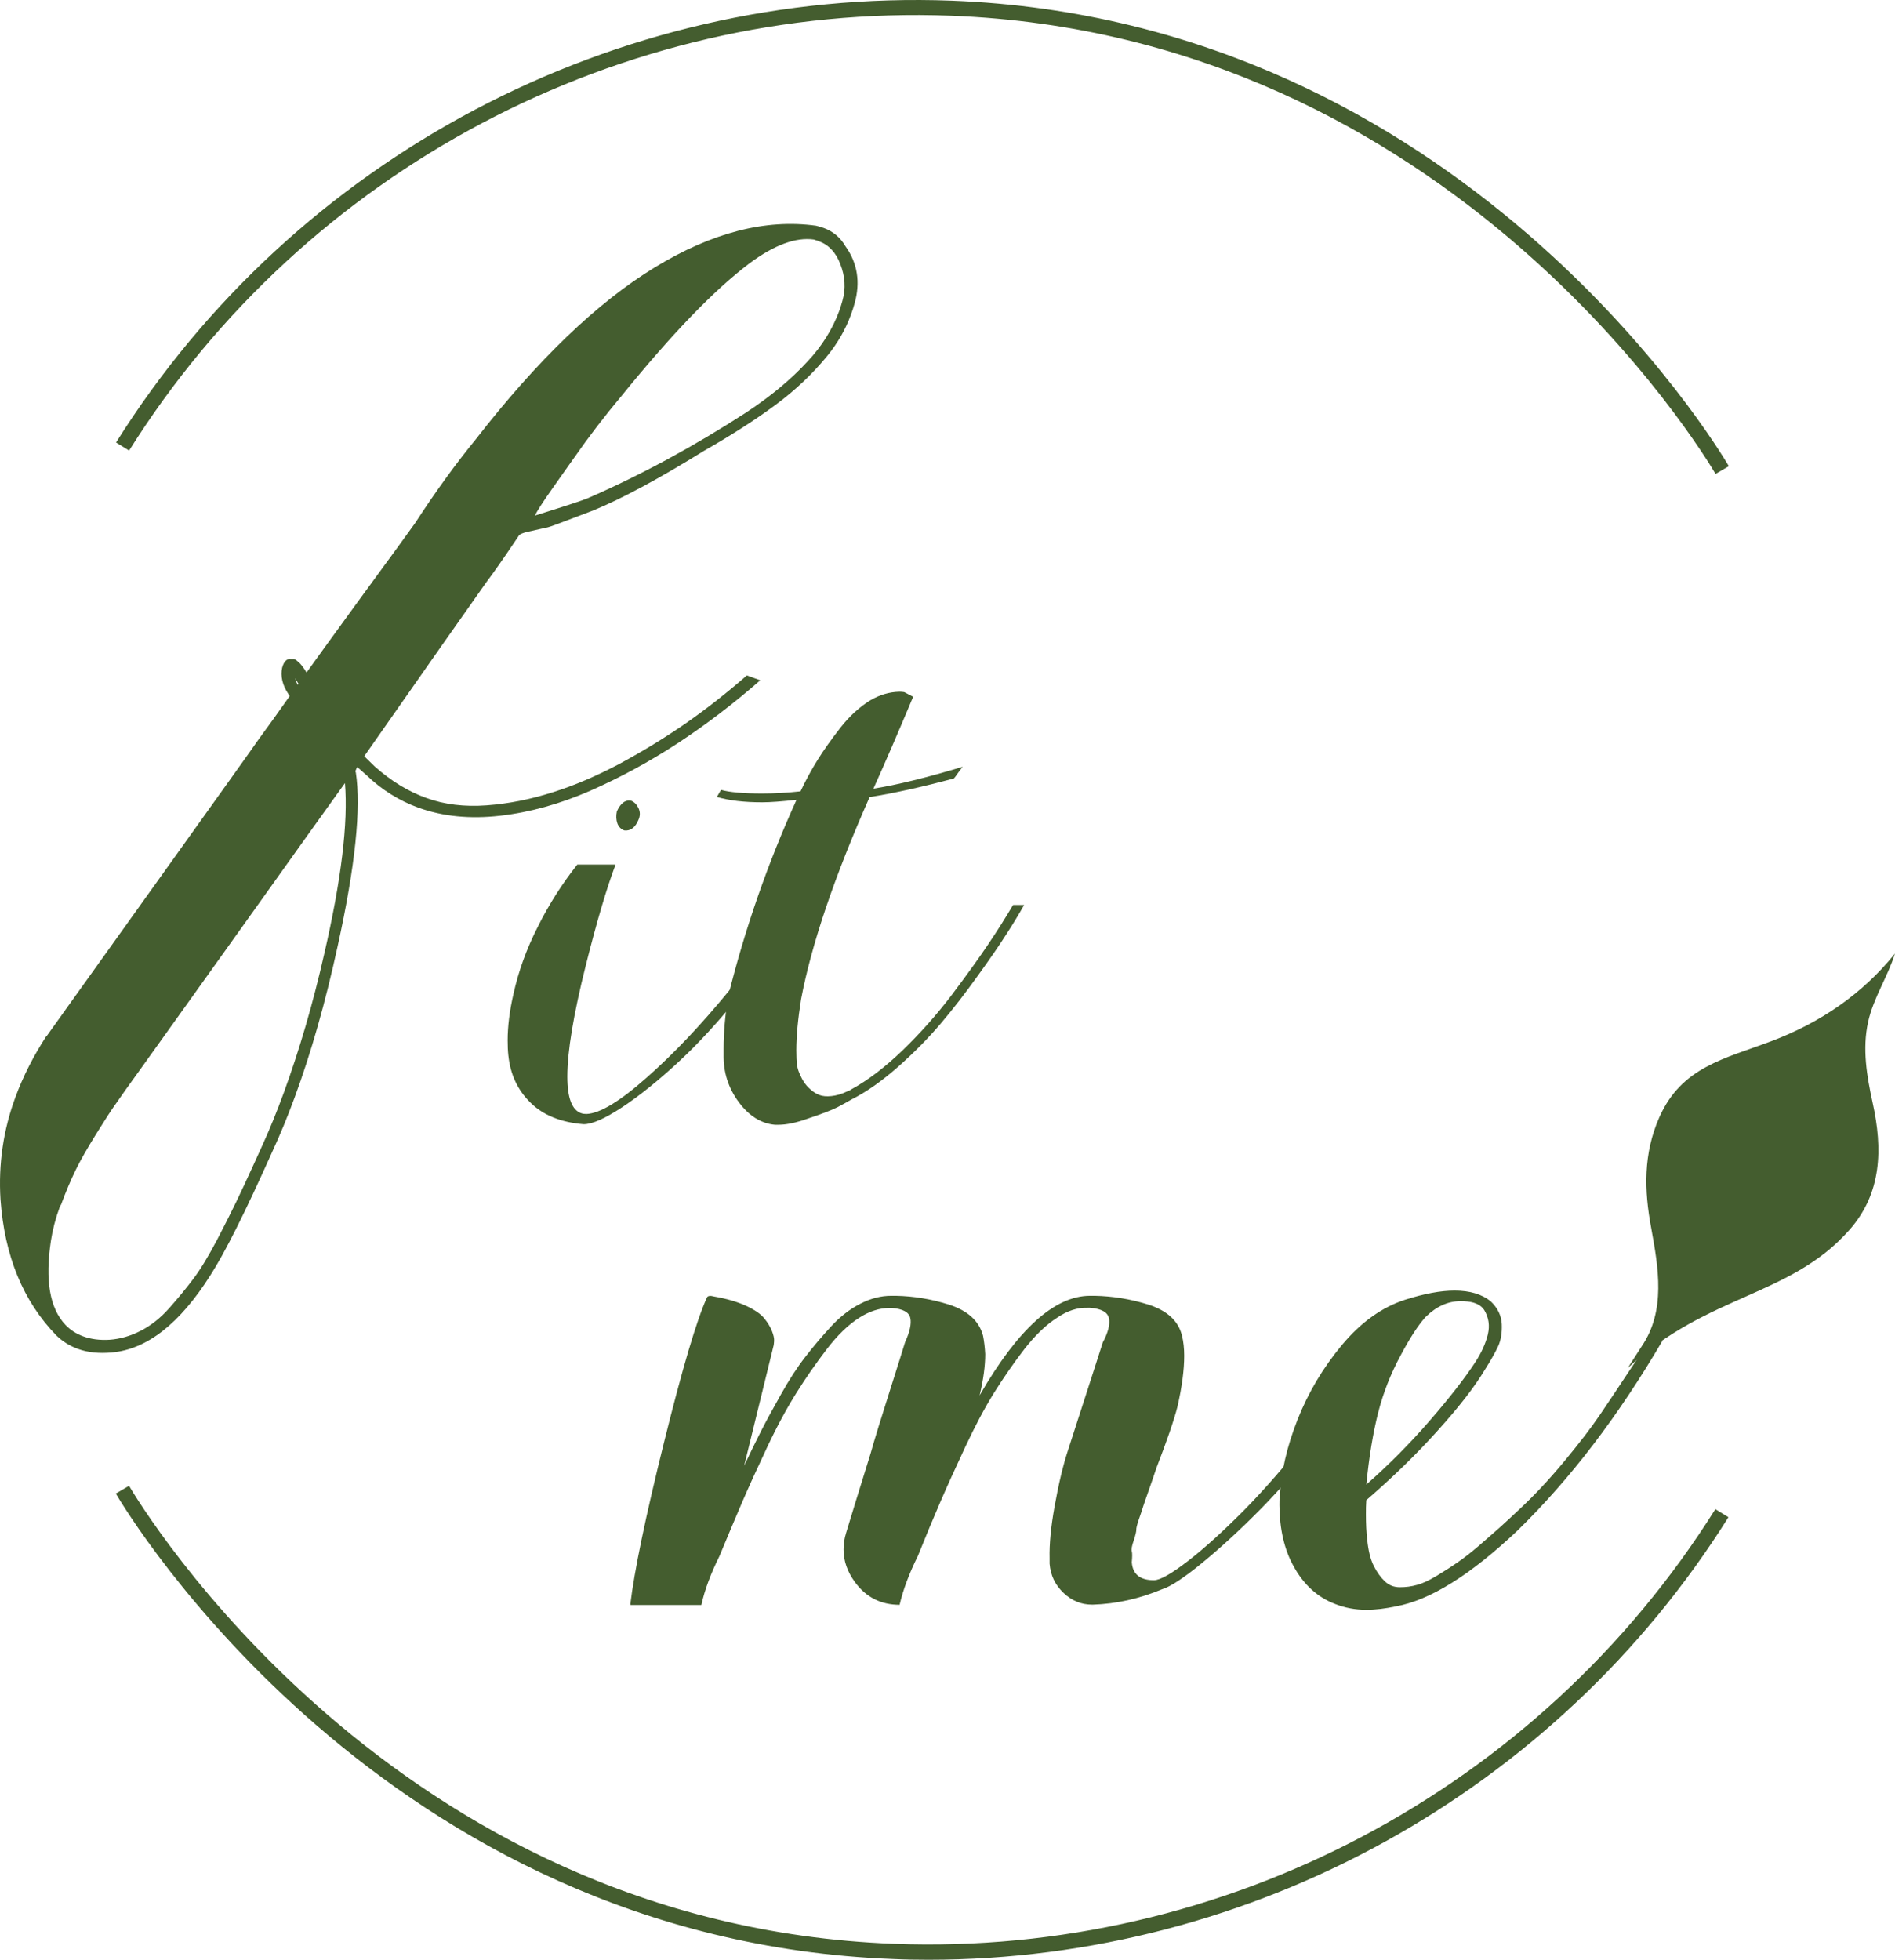
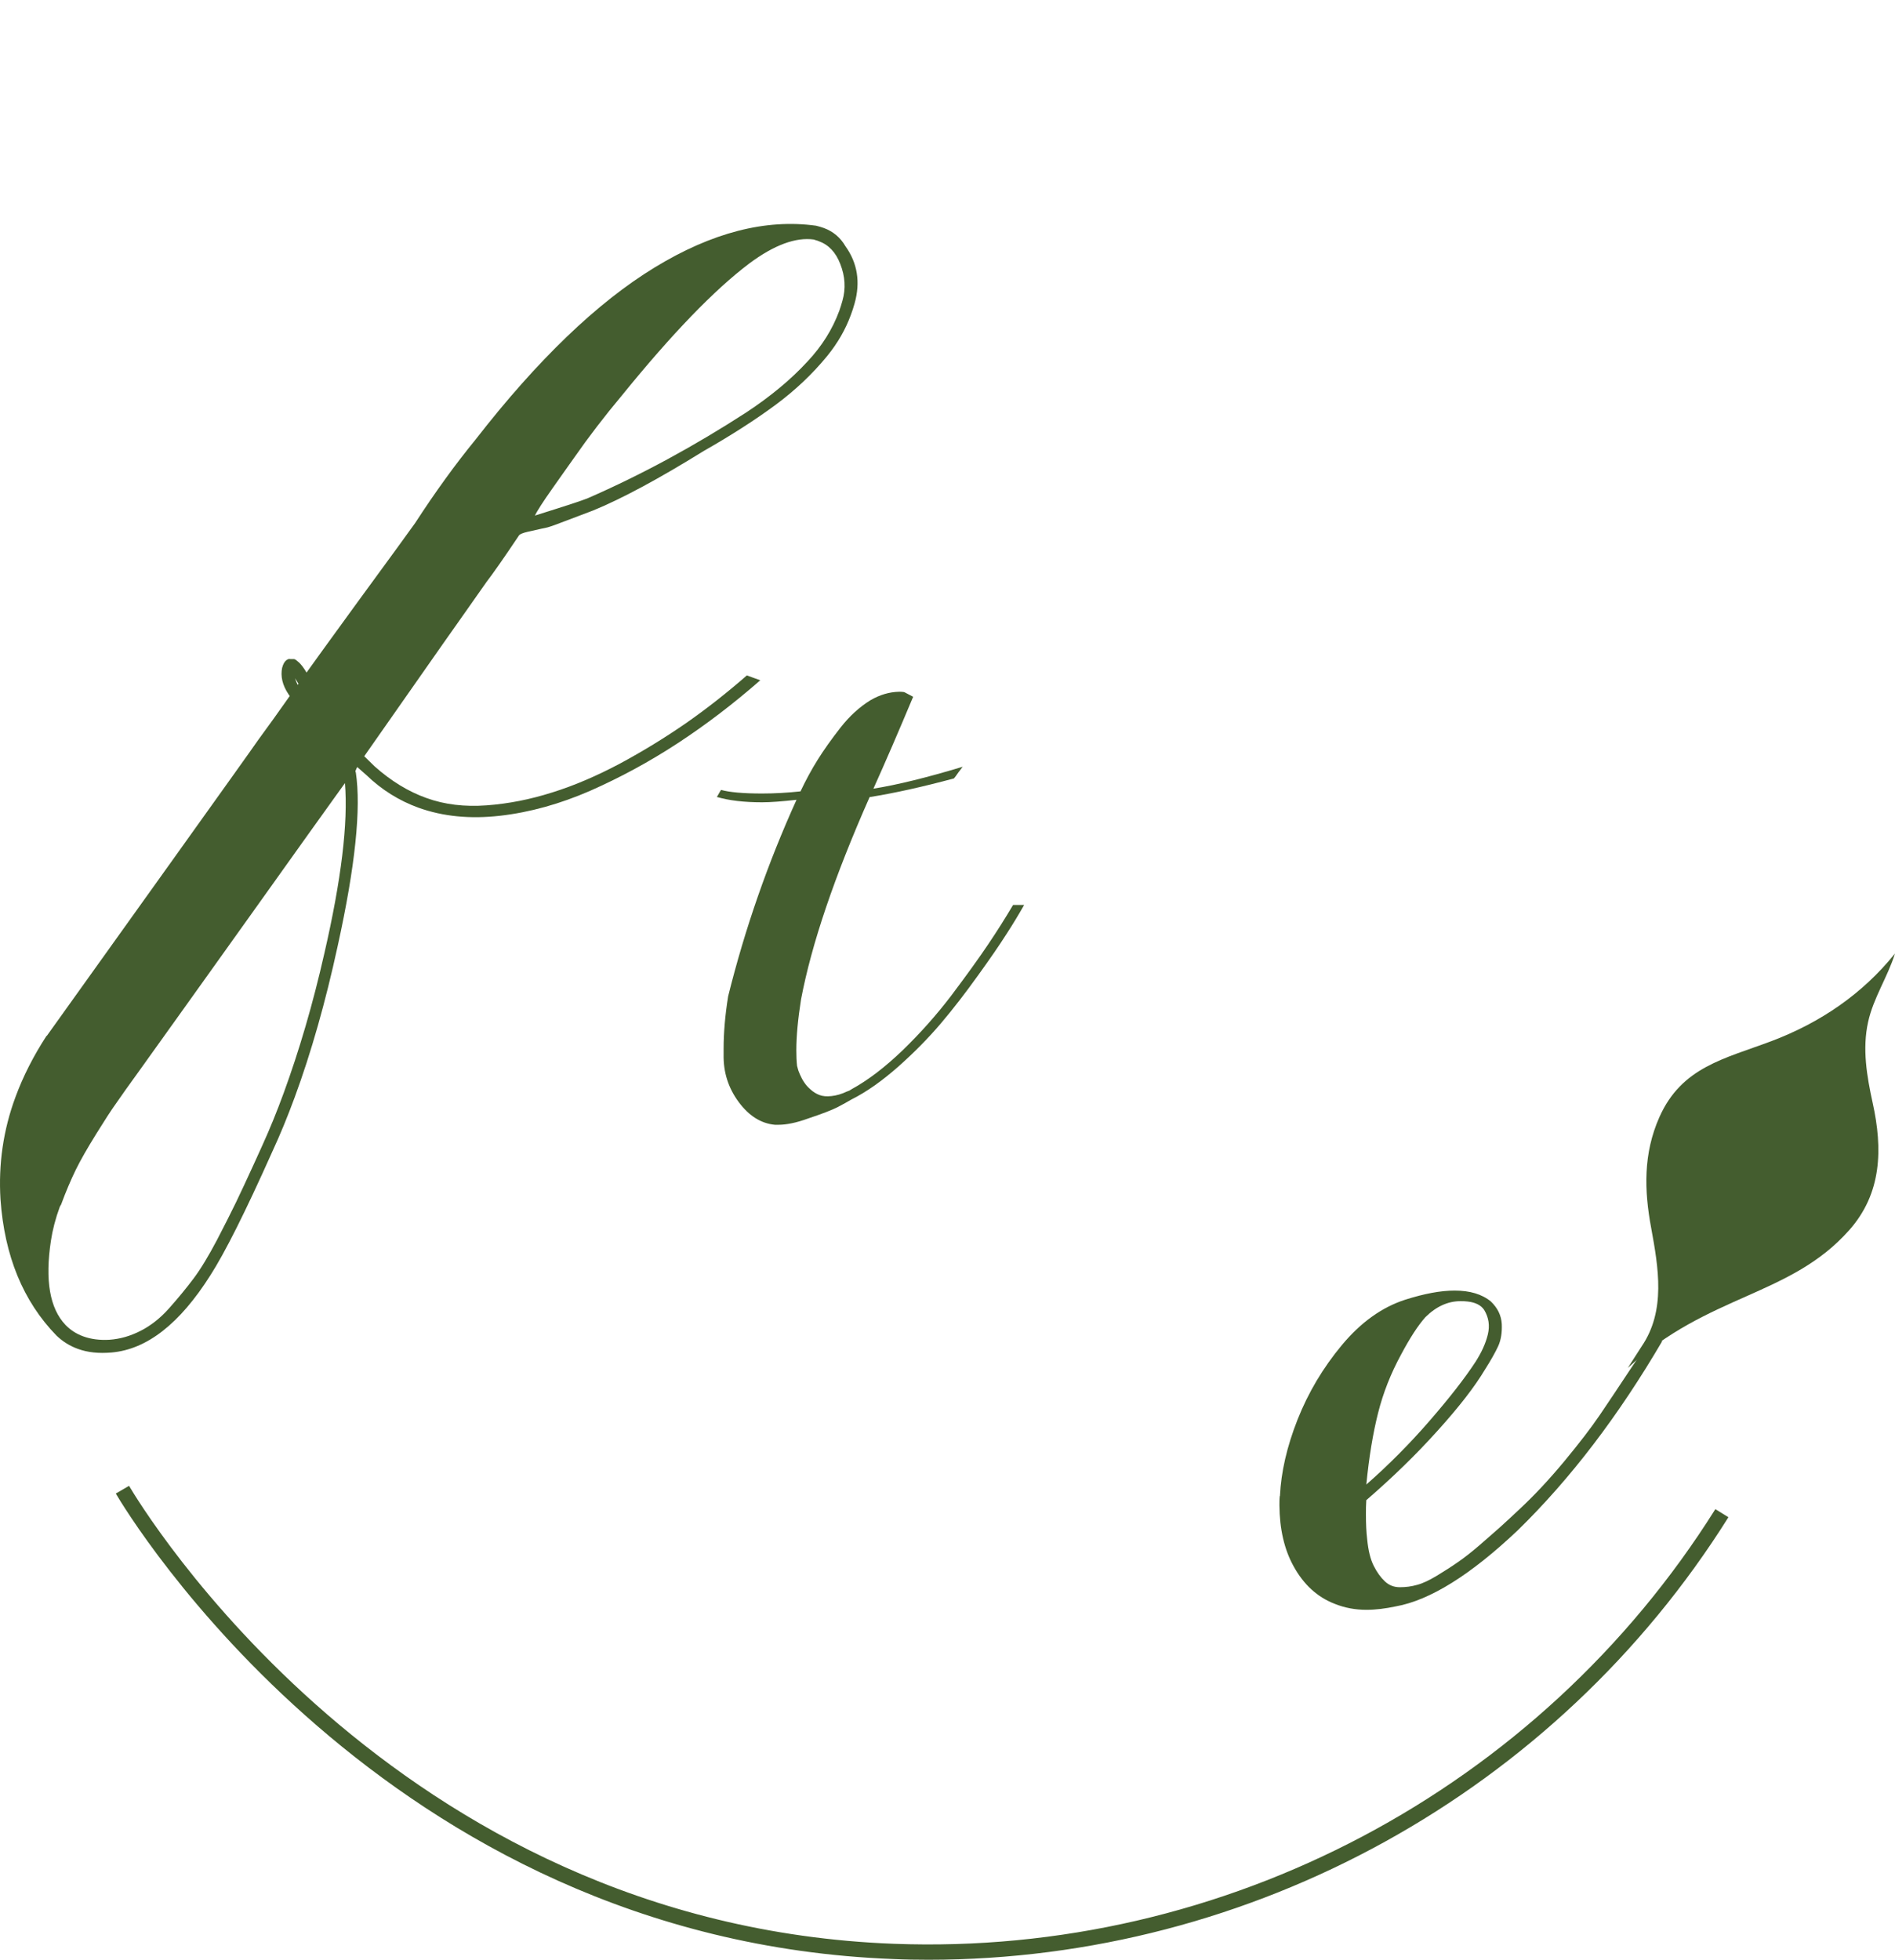
<svg xmlns="http://www.w3.org/2000/svg" fill="none" viewBox="0 0 118 122" height="122" width="118">
  <g clip-path="url(#clip0_1150_7)">
-     <path fill="#445D2F" d="M106.817 29.489C106.162 28.372 90.452 2.164 59.201 0.98C38.612 0.198 19.006 10.576 8.039 28.048L7.226 27.545C18.373 9.783 38.307 -0.751 59.246 0.042C91.016 1.248 106.986 27.88 107.653 29.02L106.828 29.5L106.817 29.489Z" />
    <path fill="#445D2F" d="M57.831 121.997C57.097 121.997 56.363 121.986 55.618 121.952C23.848 120.746 7.878 94.114 7.211 92.975L8.036 92.494C8.691 93.611 24.401 119.819 55.651 121.003C76.24 121.785 95.847 111.418 106.813 93.946L107.627 94.449C96.875 111.586 77.946 121.997 57.82 121.997" />
    <path fill="#445D2F" d="M2.911 64.489C4.707 61.986 7.237 58.445 10.512 53.865C13.787 49.285 15.651 46.682 16.091 46.045L17.04 44.738C18.508 42.649 21.061 39.119 24.709 34.137L25.849 32.562C27.103 30.629 28.357 28.898 29.61 27.367C33.473 22.396 37.188 18.832 40.758 16.654C44.326 14.476 47.681 13.616 50.82 14.051C50.99 14.096 51.159 14.14 51.306 14.196C51.882 14.409 52.334 14.789 52.65 15.336C53.395 16.375 53.587 17.57 53.215 18.888C53.147 19.134 53.068 19.38 52.978 19.614C52.65 20.508 52.164 21.357 51.509 22.161C50.595 23.279 49.522 24.295 48.268 25.222C47.026 26.138 45.535 27.099 43.807 28.082C40.995 29.825 38.702 31.054 36.929 31.78C35.393 32.361 34.523 32.696 34.309 32.763C34.23 32.796 34.038 32.852 33.733 32.908C33.428 32.975 33.123 33.042 32.84 33.109C32.547 33.176 32.389 33.254 32.332 33.31C31.338 34.796 30.649 35.768 30.288 36.237C29.994 36.65 29.543 37.298 28.921 38.181C28.3 39.063 27.848 39.7 27.566 40.102C24.584 44.358 22.89 46.783 22.472 47.375C22.348 47.553 22.258 47.71 22.201 47.833C22.145 47.944 22.122 48.023 22.134 48.045L22.156 48.078C22.495 50.324 22.122 53.921 21.027 58.892C20.27 62.377 19.378 65.517 18.35 68.309C17.91 69.505 17.447 70.633 16.95 71.705C15.278 75.448 13.991 78.006 13.098 79.391C11.19 82.407 9.145 84.005 6.943 84.195C6.164 84.262 5.464 84.195 4.854 83.971C4.357 83.793 3.905 83.513 3.521 83.145C1.432 81 0.28 78.174 0.031 74.666C-0.104 72.476 0.201 70.343 0.969 68.276C1.443 66.991 2.087 65.729 2.9 64.478M3.815 74.967C3.815 74.967 3.747 75.068 3.724 75.124C3.453 75.861 3.273 76.565 3.171 77.235C2.798 79.693 3.092 81.447 4.086 82.486C4.391 82.798 4.752 83.033 5.181 83.189C5.667 83.368 6.209 83.435 6.808 83.402C7.474 83.357 8.129 83.167 8.761 82.843C9.394 82.519 9.993 82.05 10.546 81.424C11.099 80.799 11.608 80.184 12.059 79.581C12.511 78.978 12.985 78.185 13.494 77.224C13.991 76.263 14.397 75.47 14.702 74.833C15.007 74.208 15.38 73.392 15.843 72.387C16.069 71.884 16.238 71.516 16.34 71.292C16.803 70.275 17.243 69.192 17.661 68.052C18.621 65.427 19.48 62.523 20.202 59.328C21.253 54.759 21.682 51.229 21.479 48.749C20.53 50.067 18.553 52.826 15.56 57.026C12.556 61.227 10.264 64.444 8.649 66.69C8.027 67.55 7.564 68.198 7.259 68.644C6.943 69.08 6.525 69.728 5.983 70.6C5.452 71.46 5.023 72.197 4.718 72.823C4.413 73.448 4.108 74.163 3.815 74.956M17.571 41.566C17.627 41.353 17.706 41.208 17.808 41.119C17.91 41.029 18 41.007 18.079 41.029C18.169 41.029 18.248 41.029 18.316 41.029C18.384 41.041 18.486 41.119 18.633 41.253C18.768 41.387 18.926 41.588 19.096 41.879C19.265 42.158 19.491 42.571 19.773 43.13C20.055 43.688 20.36 44.37 20.699 45.174C20.823 45.286 21.095 45.531 21.479 45.922C21.874 46.313 22.201 46.626 22.472 46.872L23.331 47.71C24.347 48.615 25.42 49.274 26.55 49.676C27.69 50.089 28.933 50.234 30.299 50.134C31.666 50.033 33.021 49.765 34.388 49.33C35.754 48.905 37.155 48.302 38.589 47.542C40.023 46.771 41.39 45.934 42.7 45.029C43.999 44.124 45.264 43.13 46.506 42.046L47.342 42.348C45.693 43.789 43.988 45.096 42.214 46.258C40.441 47.419 38.623 48.402 36.748 49.229C34.873 50.045 32.998 50.57 31.135 50.782C29.271 50.994 27.577 50.827 26.053 50.279C24.855 49.843 23.771 49.173 22.811 48.246L21.885 47.431C21.885 47.431 21.772 47.33 21.704 47.241C21.637 47.151 21.569 47.095 21.524 47.051C21.558 47.129 21.614 47.252 21.671 47.419C21.738 47.587 21.784 47.71 21.817 47.788L21.049 48.067C20.62 46.95 20.281 46.135 20.022 45.61C19.028 44.593 18.339 43.789 17.966 43.219C17.582 42.649 17.458 42.091 17.571 41.554M18.373 42.225C18.486 42.593 18.689 42.951 18.96 43.275C18.779 42.895 18.587 42.549 18.373 42.225ZM33.315 32.093C35.167 31.512 36.274 31.154 36.613 31.009C39.944 29.557 43.231 27.769 46.461 25.68C47.986 24.675 49.262 23.614 50.278 22.508C51.171 21.558 51.837 20.508 52.266 19.335C52.334 19.134 52.402 18.933 52.458 18.721C52.673 17.972 52.627 17.201 52.322 16.431C52.04 15.704 51.6 15.235 50.979 15.012C50.922 14.989 50.866 14.967 50.809 14.956L50.674 14.911C49.556 14.755 48.212 15.246 46.664 16.397C44.484 18.039 41.842 20.776 38.724 24.619C37.629 25.926 36.646 27.211 35.766 28.473C35.607 28.697 35.382 29.02 35.077 29.445C34.772 29.869 34.557 30.182 34.422 30.372C33.789 31.266 33.416 31.858 33.292 32.126" />
-     <path fill="#445D2F" d="M31.657 65.727C31.623 65.426 31.611 65.102 31.611 64.767C31.611 63.873 31.736 62.901 31.973 61.873C32.278 60.488 32.775 59.092 33.486 57.695C34.186 56.288 35.011 55.003 35.948 53.819H38.331C37.789 55.249 37.168 57.338 36.479 60.086C35.711 63.147 35.327 65.459 35.327 67.012C35.327 68.353 35.621 69.112 36.197 69.302C36.298 69.336 36.411 69.347 36.524 69.347C37.36 69.313 38.614 68.554 40.308 67.046C42.002 65.549 43.673 63.772 45.345 61.739C47.016 59.706 48.349 57.84 49.343 56.142H50.009C48.959 58.053 47.717 59.885 46.305 61.661C44.893 63.437 43.538 64.912 42.262 66.096C40.985 67.28 39.811 68.219 38.749 68.922C37.676 69.626 36.886 69.984 36.343 69.984C34.932 69.872 33.825 69.425 33.034 68.643C32.233 67.861 31.781 66.889 31.657 65.716M38.41 50.512C38.648 49.987 38.952 49.764 39.325 49.853C39.517 49.943 39.664 50.099 39.766 50.322C39.867 50.546 39.867 50.78 39.766 51.015C39.562 51.518 39.257 51.741 38.873 51.696C38.67 51.618 38.523 51.473 38.444 51.261C38.365 51.037 38.354 50.791 38.41 50.512Z" />
    <path fill="#445D2F" d="M44.629 49.62C44.629 49.62 44.709 49.508 44.765 49.397C44.821 49.296 44.867 49.218 44.901 49.173C45.42 49.318 46.267 49.397 47.453 49.397C48.232 49.397 49.023 49.352 49.847 49.263C50.175 48.57 50.525 47.922 50.909 47.307C51.293 46.693 51.767 46.023 52.343 45.286C52.908 44.571 53.529 44.001 54.207 43.587C54.783 43.252 55.381 43.074 55.991 43.062C56.093 43.062 56.194 43.062 56.307 43.085L56.861 43.375C55.957 45.531 55.133 47.442 54.387 49.095C55.867 48.86 57.73 48.402 59.944 47.732C59.888 47.799 59.797 47.922 59.673 48.09C59.56 48.257 59.47 48.38 59.402 48.458C57.448 48.983 55.697 49.374 54.15 49.62C51.959 54.569 50.536 58.758 49.881 62.21C49.689 63.428 49.587 64.489 49.587 65.382C49.587 65.74 49.599 66.053 49.633 66.354C49.644 66.399 49.666 66.455 49.678 66.522C49.689 66.589 49.734 66.712 49.813 66.891C49.892 67.069 49.971 67.226 50.073 67.371C50.163 67.516 50.299 67.672 50.468 67.818C50.638 67.974 50.819 68.086 51.022 68.164C51.225 68.242 51.474 68.265 51.779 68.231C52.084 68.198 52.411 68.108 52.75 67.941C52.761 67.941 52.784 67.941 52.818 67.918C52.851 67.907 52.863 67.896 52.885 67.896C52.897 67.885 52.919 67.862 52.953 67.851C52.987 67.84 53.01 67.818 53.021 67.807C54.049 67.248 55.099 66.444 56.206 65.382C57.301 64.321 58.318 63.182 59.244 61.964C60.17 60.735 60.927 59.685 61.514 58.814C62.101 57.943 62.621 57.116 63.084 56.334H63.773C63.456 56.892 63.095 57.496 62.666 58.155C62.248 58.814 61.65 59.685 60.882 60.746C60.114 61.819 59.346 62.813 58.578 63.718C57.809 64.623 56.917 65.528 55.923 66.41C54.918 67.293 53.958 67.974 53.021 68.443C52.795 68.577 52.513 68.734 52.151 68.924C51.801 69.102 51.191 69.337 50.322 69.627C49.587 69.896 48.966 70.019 48.469 70.019H48.255C47.396 69.94 46.64 69.471 45.996 68.6C45.352 67.728 45.036 66.745 45.059 65.639V65.271C45.059 64.299 45.149 63.215 45.341 62.02C46.391 57.797 47.814 53.72 49.599 49.788C48.706 49.888 47.995 49.944 47.453 49.944C46.324 49.944 45.386 49.832 44.629 49.609" />
-     <path fill="#445D2F" d="M39.247 99.89C39.495 97.823 40.184 94.472 41.336 89.836C42.488 85.188 43.38 82.172 44.024 80.765C44.08 80.664 44.227 80.642 44.464 80.709C45.255 80.843 45.921 81.044 46.464 81.29C47.006 81.547 47.378 81.803 47.593 82.072C47.807 82.34 47.966 82.597 48.067 82.854C48.169 83.111 48.214 83.312 48.203 83.49L48.18 83.725L46.339 91.243C46.723 90.428 47.073 89.713 47.39 89.087C47.706 88.462 48.124 87.702 48.632 86.797C49.14 85.892 49.637 85.121 50.134 84.485C50.62 83.848 51.162 83.211 51.738 82.585C52.314 81.96 52.935 81.48 53.579 81.156C54.234 80.82 54.866 80.664 55.499 80.664H55.792C56.888 80.686 57.983 80.865 59.09 81.211C60.265 81.591 60.976 82.239 61.214 83.155C61.281 83.501 61.326 83.881 61.349 84.295C61.349 85.021 61.236 85.881 60.999 86.864C63.382 82.731 65.675 80.664 67.877 80.664H68.171C69.277 80.686 70.395 80.865 71.502 81.211C72.688 81.591 73.388 82.239 73.603 83.155C73.693 83.513 73.739 83.937 73.739 84.395C73.739 85.267 73.603 86.328 73.321 87.557C73.106 88.406 72.666 89.679 72.011 91.377C71.977 91.467 71.909 91.679 71.796 92.014C71.683 92.349 71.604 92.561 71.57 92.662C71.536 92.762 71.457 92.975 71.344 93.31C71.231 93.645 71.152 93.857 71.13 93.947C71.107 94.036 71.028 94.248 70.915 94.583C70.802 94.918 70.746 95.142 70.757 95.231C70.757 95.332 70.712 95.544 70.599 95.89C70.475 96.237 70.441 96.46 70.475 96.572C70.508 96.672 70.508 96.907 70.475 97.253C70.531 98.002 70.994 98.37 71.852 98.37C72.236 98.37 72.948 97.968 73.987 97.164C75.026 96.359 76.178 95.309 77.466 94.014C78.742 92.718 80.12 91.143 81.577 89.277C83.045 87.411 84.321 85.557 85.428 83.703H86.196C85.247 85.479 84.061 87.288 82.627 89.154C81.193 91.008 79.815 92.606 78.493 93.947C77.172 95.287 75.941 96.404 74.823 97.32C73.705 98.236 72.88 98.772 72.372 98.929C70.949 99.521 69.515 99.845 68.069 99.89H67.99C67.323 99.89 66.736 99.644 66.228 99.163C65.697 98.661 65.415 98.058 65.358 97.343V97.007C65.336 96.125 65.437 95.052 65.663 93.801C65.912 92.416 66.183 91.254 66.488 90.327C66.793 89.4 67.199 88.104 67.741 86.451C68.272 84.797 68.588 83.837 68.668 83.569C69.006 82.943 69.131 82.429 69.052 82.061C68.972 81.681 68.577 81.468 67.877 81.412H67.719C67.098 81.39 66.477 81.591 65.844 82.016C65.144 82.463 64.455 83.122 63.788 83.982C63.122 84.842 62.501 85.747 61.902 86.697C61.315 87.646 60.717 88.763 60.107 90.07C59.497 91.377 58.977 92.517 58.548 93.511C58.119 94.505 57.656 95.611 57.159 96.851C56.617 97.946 56.233 98.962 56.018 99.901C54.855 99.901 53.929 99.432 53.24 98.493C52.766 97.845 52.528 97.175 52.528 96.46C52.528 96.125 52.574 95.779 52.687 95.421C52.98 94.46 53.477 92.829 54.2 90.517C54.471 89.556 54.866 88.283 55.374 86.685C55.883 85.088 56.21 84.038 56.357 83.557C56.651 82.909 56.764 82.407 56.685 82.049C56.605 81.681 56.221 81.48 55.544 81.424H55.386C54.776 81.424 54.143 81.625 53.511 82.027C52.822 82.463 52.144 83.122 51.478 83.993C50.812 84.864 50.179 85.769 49.592 86.708C49.005 87.646 48.395 88.763 47.774 90.081C47.152 91.4 46.633 92.539 46.215 93.511C45.797 94.472 45.334 95.589 44.803 96.862C44.261 97.957 43.877 98.974 43.674 99.912H39.281L39.247 99.89Z" />
    <path fill="#445D2F" d="M79.702 93.12C79.77 91.645 80.131 90.059 80.797 88.372C81.464 86.685 82.39 85.132 83.564 83.725C84.739 82.317 86.049 81.379 87.495 80.91C88.692 80.53 89.708 80.34 90.578 80.34C91.527 80.34 92.283 80.563 92.837 81.021C93.255 81.423 93.481 81.882 93.514 82.418C93.537 82.943 93.469 83.412 93.289 83.803C93.108 84.194 92.837 84.674 92.475 85.244C91.843 86.305 90.86 87.579 89.516 89.064C88.172 90.561 86.693 91.991 85.078 93.388C85.055 93.701 85.055 93.991 85.055 94.27C85.055 94.84 85.078 95.365 85.134 95.834C85.202 96.527 85.338 97.074 85.541 97.476C85.744 97.879 85.97 98.191 86.23 98.437C86.49 98.683 86.794 98.806 87.167 98.806C87.54 98.806 87.89 98.761 88.24 98.66C88.59 98.571 89.008 98.37 89.471 98.091C89.945 97.8 90.375 97.532 90.77 97.253C91.165 96.985 91.606 96.638 92.114 96.203C92.611 95.767 93.04 95.398 93.401 95.075C93.763 94.751 94.169 94.371 94.621 93.946C95.536 93.097 96.462 92.103 97.4 90.975C98.337 89.847 99.082 88.875 99.636 88.059C100.189 87.244 100.799 86.328 101.465 85.322C102.132 84.317 102.55 83.702 102.696 83.479H103.51C100.788 88.126 97.795 92.058 94.508 95.264C91.583 98.035 89.042 99.621 86.907 100.001C86.275 100.135 85.665 100.213 85.089 100.213C84.389 100.213 83.734 100.09 83.124 99.845C82.04 99.431 81.181 98.649 80.549 97.499C79.973 96.46 79.679 95.186 79.668 93.701C79.668 93.511 79.668 93.321 79.691 93.131M85.078 92.416C86.467 91.198 87.777 89.88 89.008 88.461C90.239 87.043 91.199 85.814 91.865 84.797C92.249 84.205 92.509 83.635 92.645 83.077C92.78 82.518 92.701 82.016 92.419 81.546C92.227 81.256 91.888 81.077 91.391 81.021C91.233 80.999 91.086 80.999 90.939 80.999C90.171 80.999 89.437 81.323 88.76 81.993C88.308 82.496 87.8 83.278 87.235 84.339C86.603 85.501 86.128 86.707 85.812 87.959C85.496 89.21 85.247 90.695 85.078 92.438" />
    <path fill="#445D2F" d="M102.231 83.802C103.734 81.59 103.271 78.92 102.819 76.451C102.378 74.094 102.322 71.815 103.327 69.547C104.716 66.419 107.37 65.917 110.307 64.811C113.356 63.66 115.976 61.873 117.998 59.359C117.546 60.812 116.654 62.119 116.326 63.616C115.954 65.291 116.247 67 116.609 68.654C117.241 71.514 117.185 74.284 115.152 76.574C111.481 80.719 106.376 80.54 101.362 85.153" />
    <path fill="#445D2F" d="M103.086 83.378C103.922 82.552 104.498 80.597 105.052 79.58C105.831 78.15 106.78 76.832 107.706 75.491C108.925 73.704 110.168 72.04 111.207 70.129C111.964 68.733 112.777 67.426 113.68 66.152" />
    <path fill="#445D2F" d="M108.722 73.581C108.655 73.816 108.35 71.928 109.75 69.023Z" />
    <path fill="#445D2F" d="M105.995 77.389C105.86 78.373 105.498 75.781 107.531 71.391Z" />
    <path fill="#445D2F" d="M104.96 80.341C106.078 80.017 107.354 78.856 108.348 78.23C109.308 77.615 110.347 77.035 111.194 76.286" />
-     <path fill="#445D2F" d="M110.521 71.392C111.831 70.353 113.333 69.437 114.621 68.432Z" />
  </g>
  <defs>
    <clipPath id="clip0_1150_7">
      <rect fill="white" height="122" width="118" />
    </clipPath>
  </defs>
</svg>